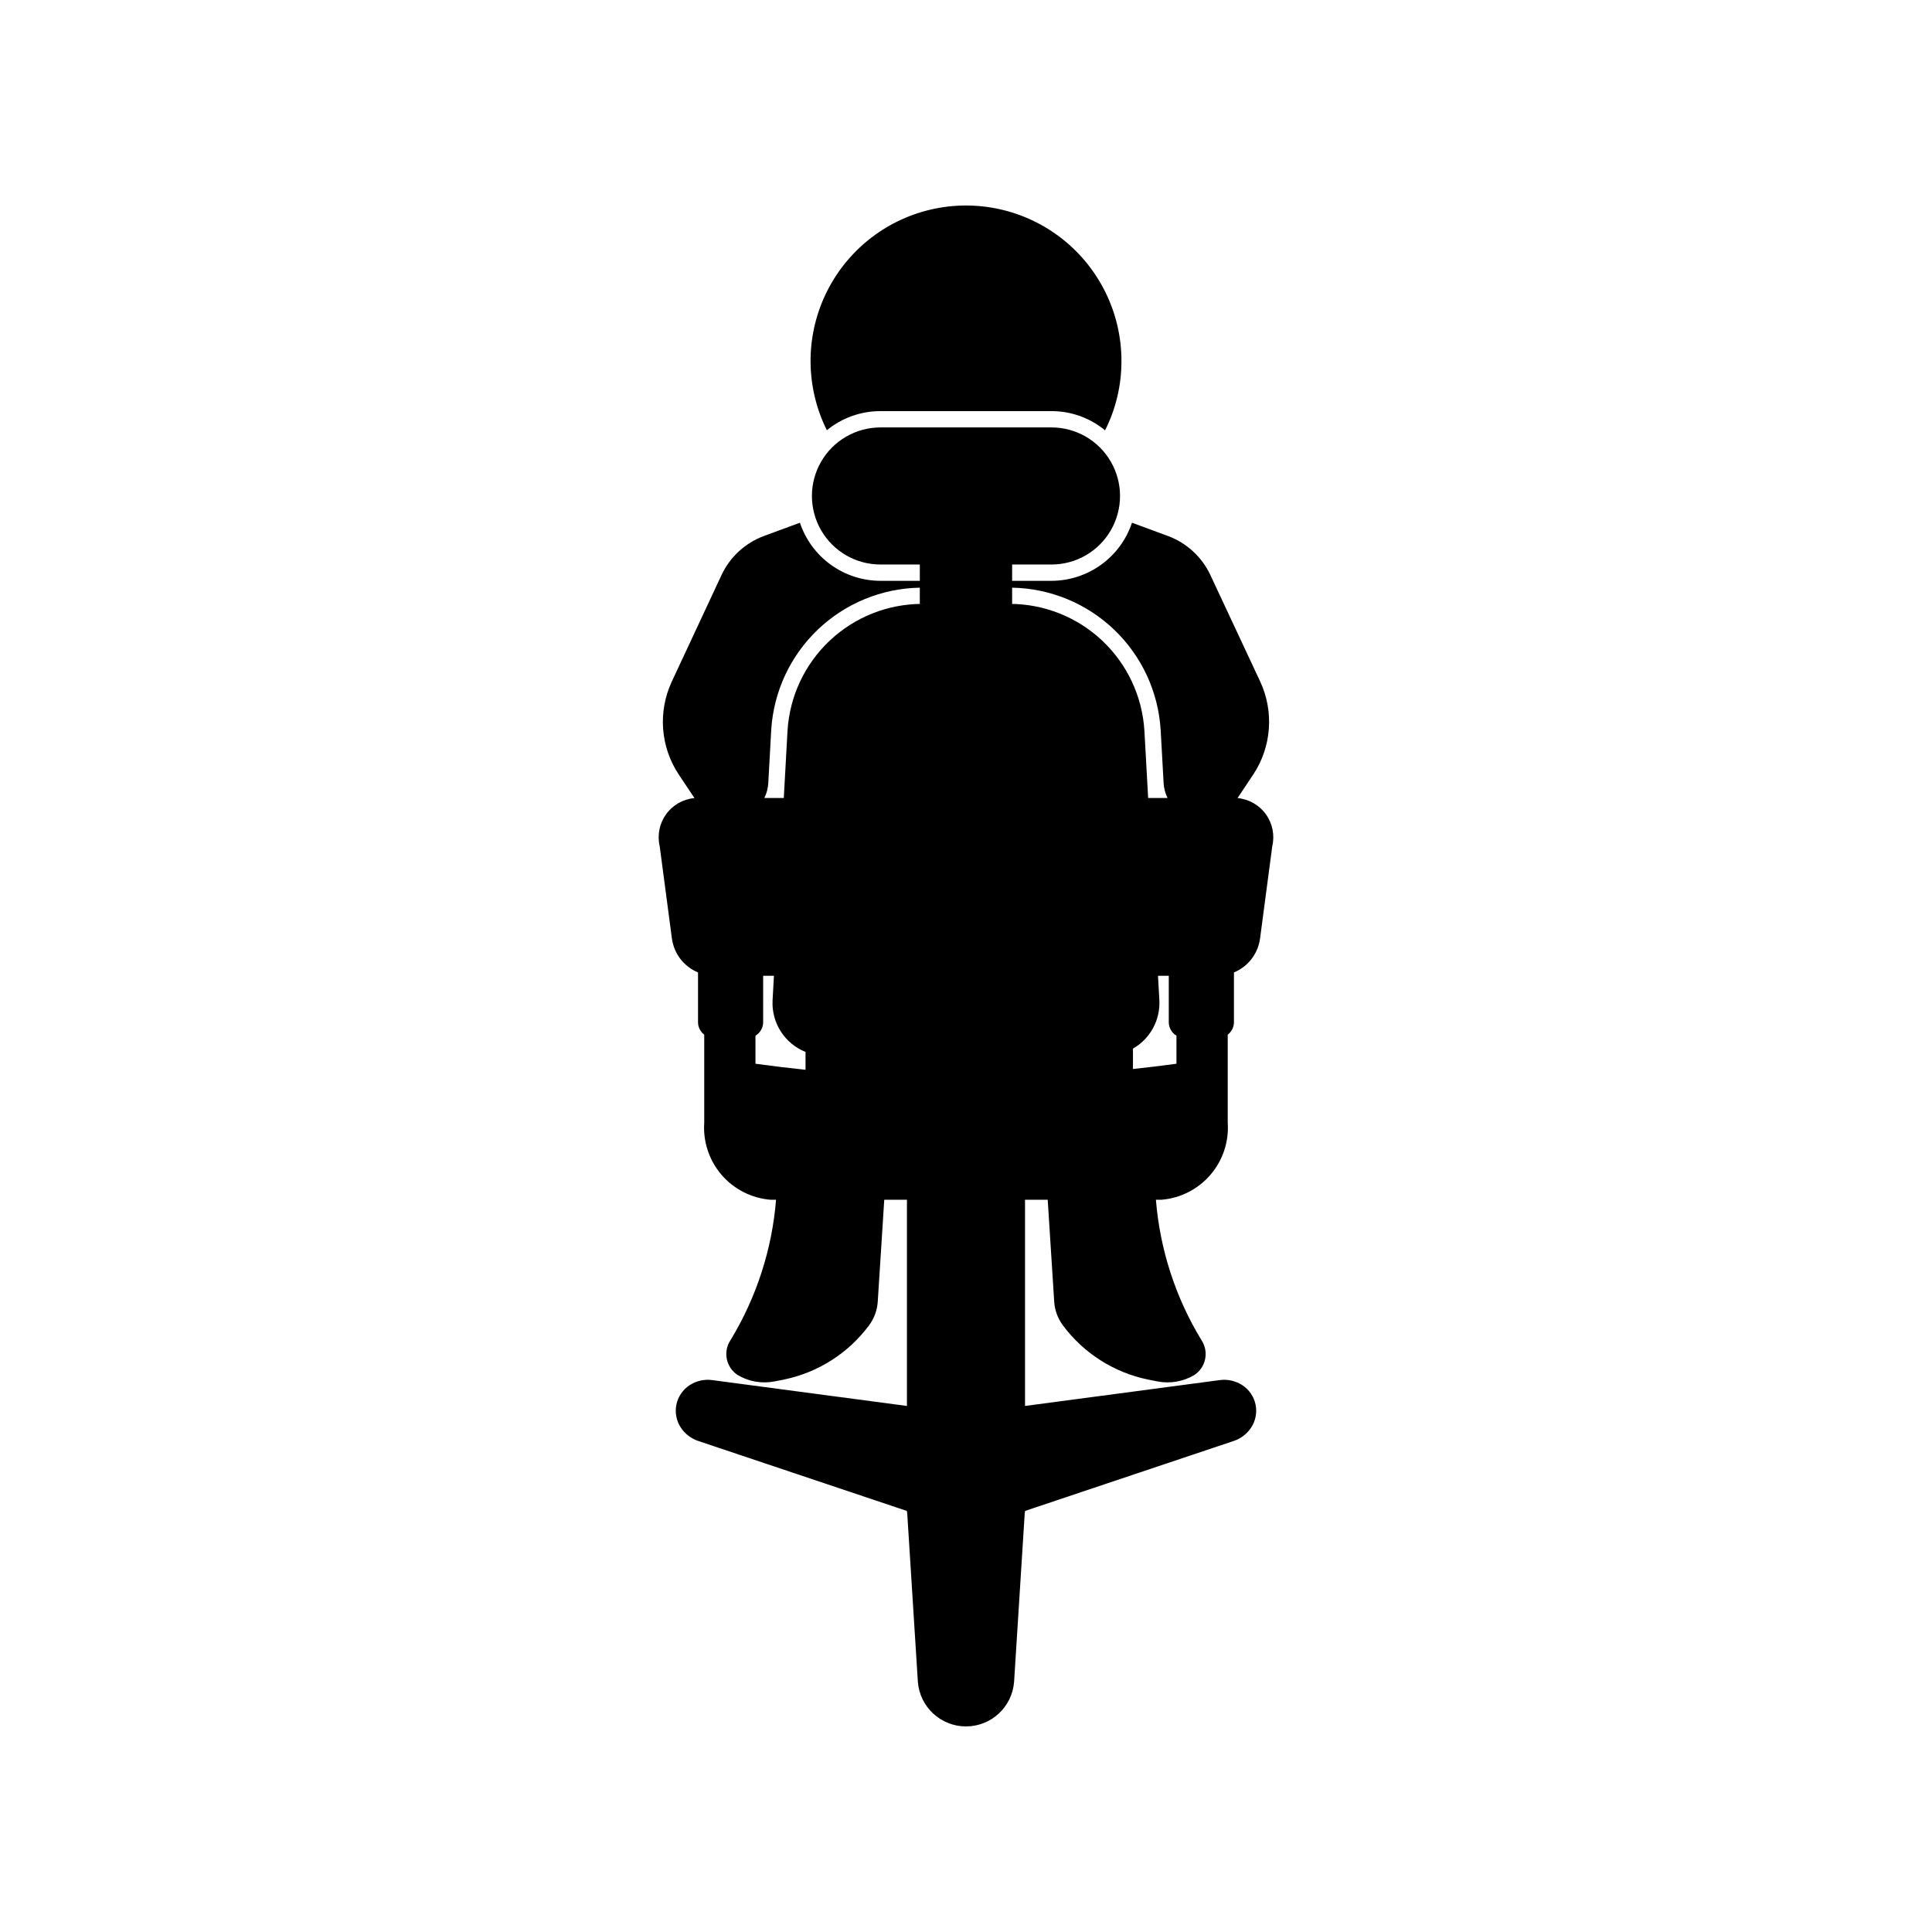
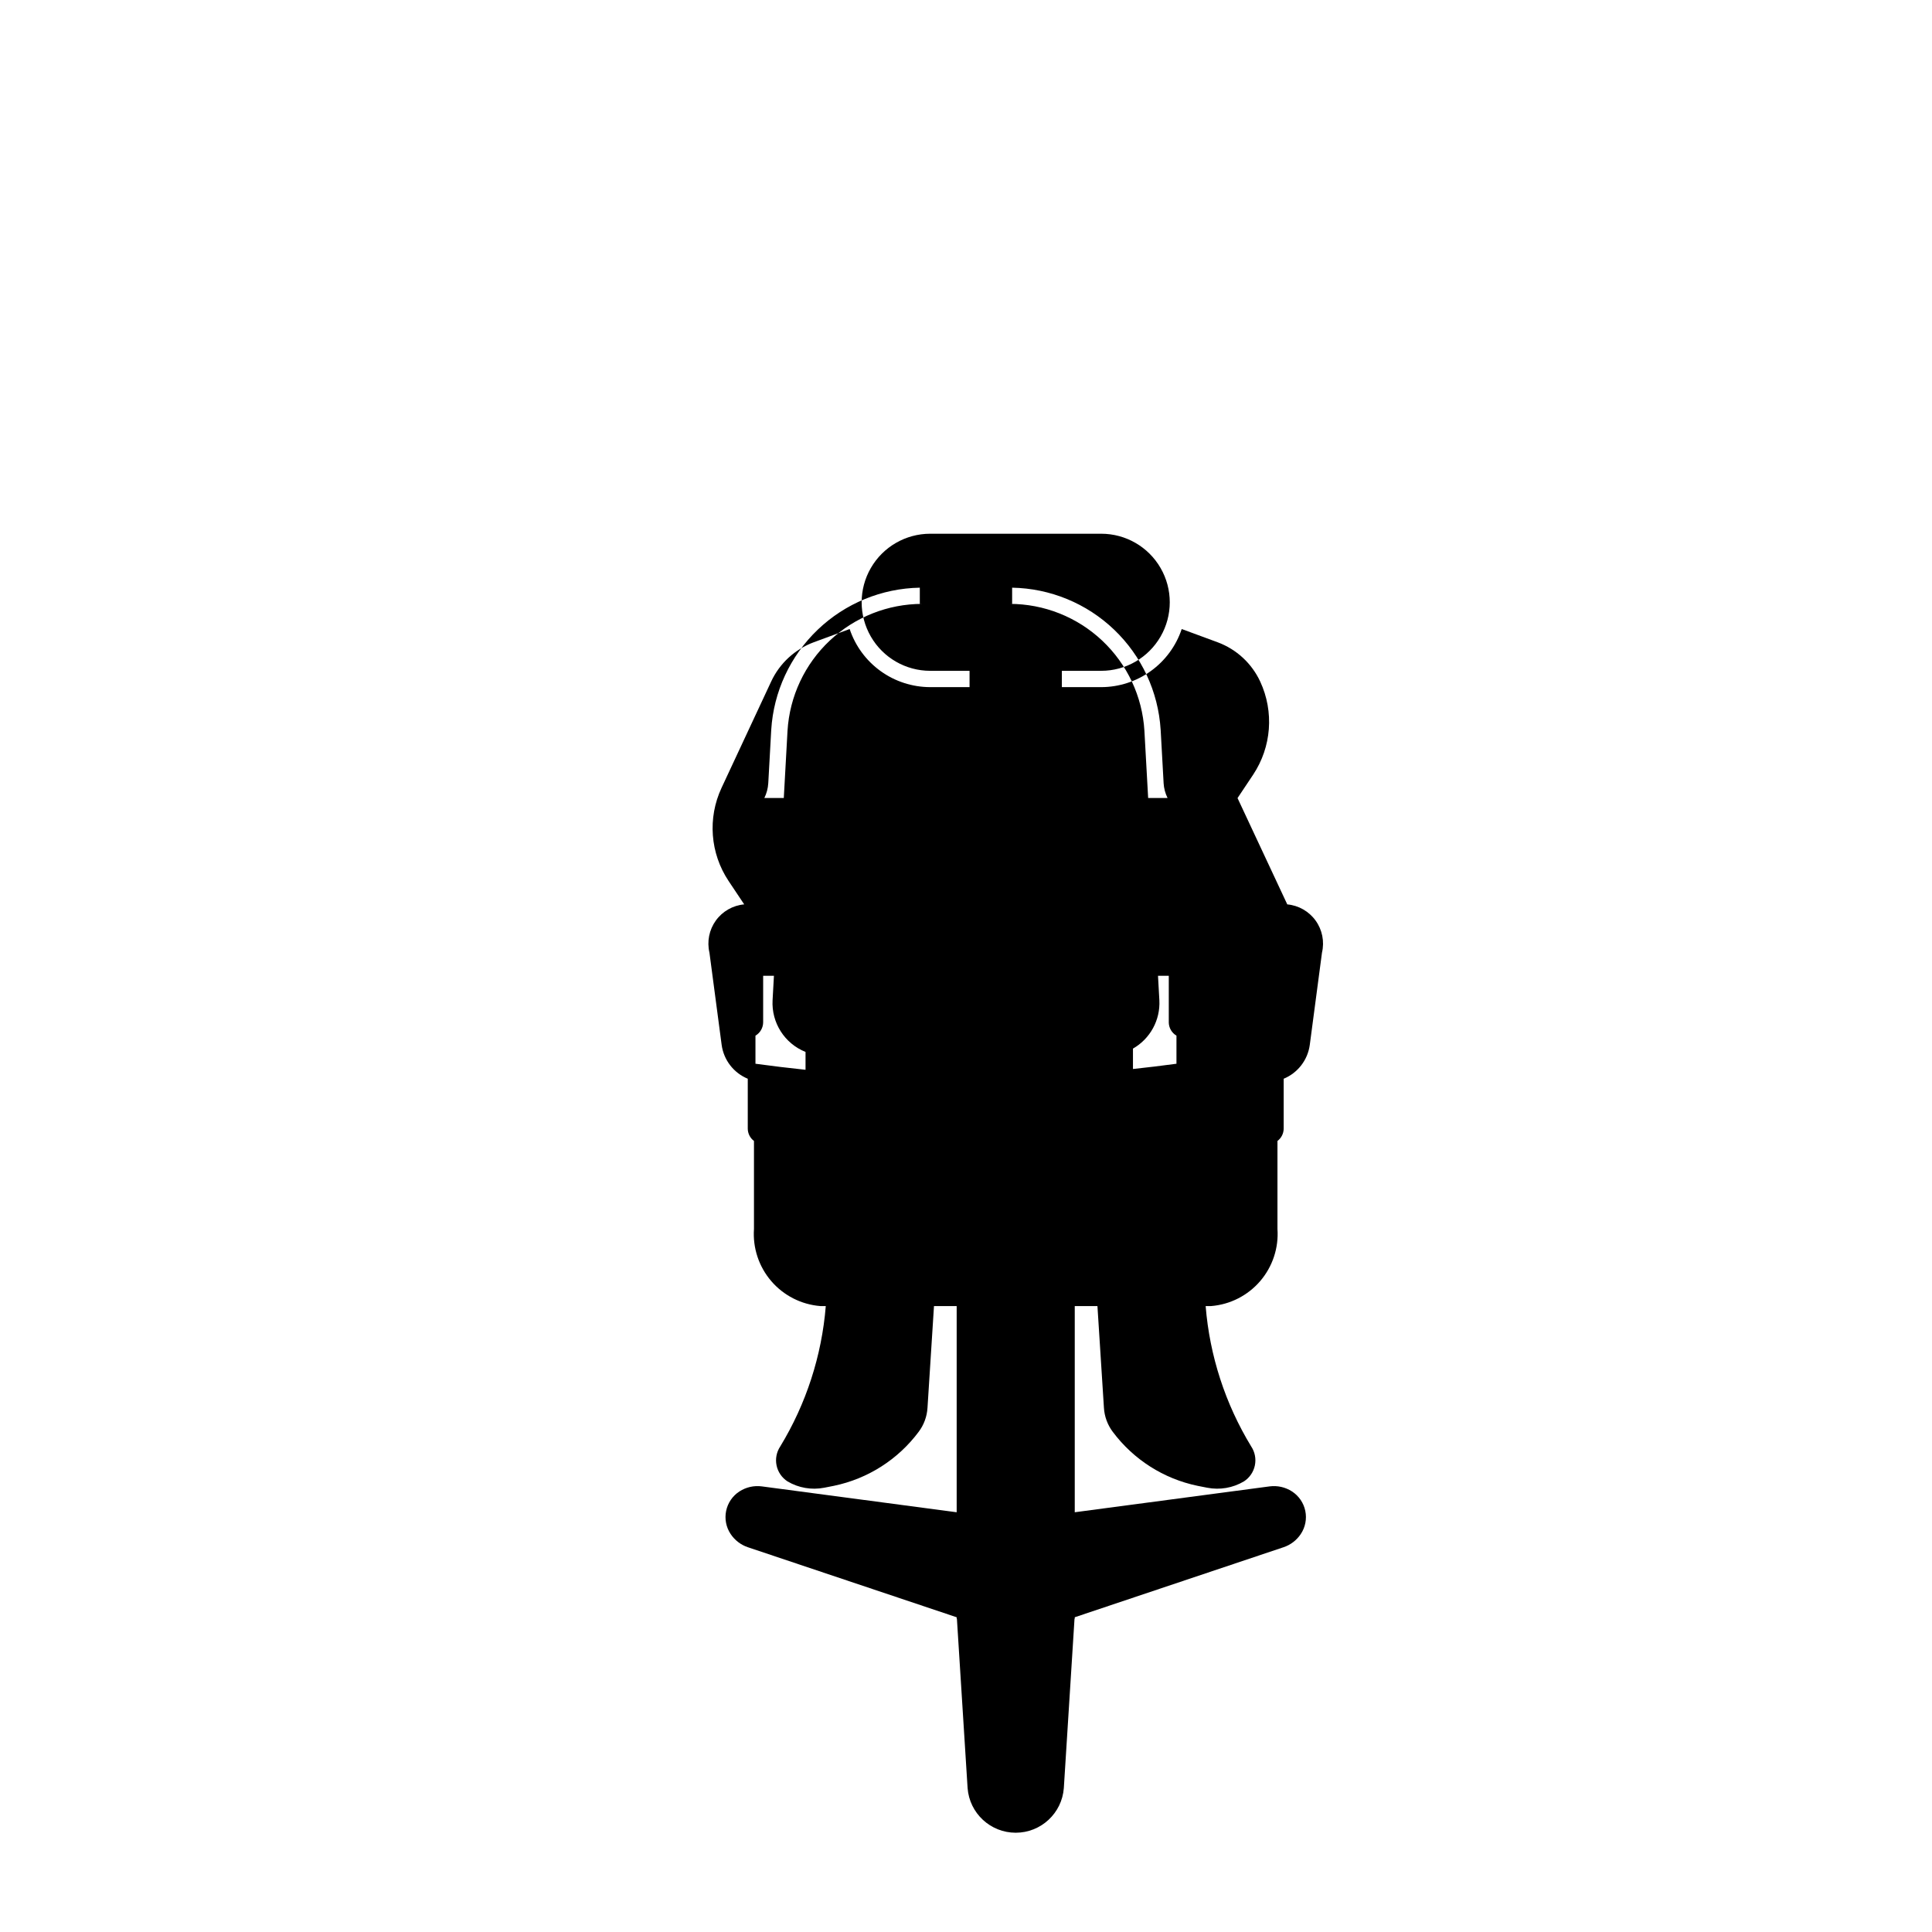
<svg xmlns="http://www.w3.org/2000/svg" fill="#000000" width="800px" height="800px" version="1.1" viewBox="144 144 512 512">
  <g>
-     <path d="m377.34 252.95h45.324c5.176-0.008 10.195 1.797 14.188 5.094 2.871-5.703 4.359-12.004 4.344-18.387 0-12.586-5.754-24.477-15.617-32.293-9.863-7.812-22.758-10.688-35.008-7.809-12.25 2.883-22.512 11.203-27.859 22.594-5.348 11.391-5.195 24.602 0.414 35.867 4.008-3.285 9.031-5.074 14.215-5.066z" />
-     <path d="m471.96 355.5 4.141-6.207c4.871-7.336 5.578-16.676 1.871-24.664l-13.18-28.172c-2.238-4.824-6.293-8.57-11.281-10.418l-9.523-3.512c-1.496 4.477-4.359 8.371-8.184 11.133-3.828 2.762-8.422 4.254-13.141 4.266h-10.438v-4.32h10.43v-0.004c6.492 0 12.488-3.461 15.73-9.082 3.246-5.621 3.246-12.543 0-18.164-3.242-5.621-9.238-9.082-15.73-9.082h-45.324c-6.488 0-12.488 3.461-15.73 9.082-3.246 5.621-3.246 12.543 0 18.164 3.242 5.621 9.242 9.082 15.73 9.082h10.43v4.32l-10.422 0.004c-4.723-0.008-9.328-1.496-13.156-4.258-3.832-2.762-6.699-6.66-8.195-11.141l-9.527 3.512c-4.988 1.848-9.043 5.594-11.281 10.418l-13.148 28.172c-3.723 7.984-3.016 17.332 1.867 24.664l4.141 6.203h0.004c-3.012 0.273-5.758 1.84-7.523 4.289-1.766 2.453-2.383 5.551-1.691 8.496l3.234 24.441v-0.004c0.539 4.019 3.176 7.441 6.922 8.988v13.238c0.012 1.281 0.621 2.481 1.645 3.25v23.316c-0.352 5.035 1.297 10.004 4.586 13.832 3.293 3.824 7.957 6.199 12.988 6.606h1.457c-1.062 13.172-5.195 25.906-12.062 37.195-0.988 1.48-1.344 3.297-0.98 5.039 0.363 1.742 1.41 3.269 2.906 4.234 2.922 1.73 6.379 2.324 9.715 1.676l2.578-0.508c8.977-1.867 16.961-6.953 22.449-14.293 1.398-1.852 2.215-4.074 2.352-6.391l1.719-26.953h6.012v54.645l-51.637-6.856c-2.078-0.273-4.184 0.203-5.941 1.344-1.816 1.18-3.082 3.035-3.519 5.156-0.438 2.117-0.004 4.324 1.195 6.125 1.094 1.645 2.707 2.879 4.578 3.504l55.324 18.555v0.383h0.062l2.832 44.879v-0.004c0.496 6.676 6.059 11.84 12.754 11.84 6.691 0 12.254-5.164 12.75-11.84l2.832-44.879h0.062v-0.383l55.324-18.555v0.004c1.871-0.625 3.484-1.859 4.578-3.504 1.203-1.801 1.633-4.008 1.195-6.125-0.438-2.121-1.703-3.977-3.519-5.156-1.758-1.141-3.863-1.617-5.941-1.344l-51.637 6.856v-54.645h6.012l1.719 26.953c0.137 2.316 0.953 4.539 2.352 6.391 5.492 7.34 13.473 12.426 22.449 14.293l2.578 0.508c3.336 0.648 6.793 0.055 9.719-1.676 1.496-0.965 2.539-2.492 2.902-4.234s0.012-3.559-0.977-5.039c-6.871-11.289-11.004-24.023-12.066-37.195h1.457c5.031-0.406 9.695-2.781 12.988-6.606 3.289-3.828 4.938-8.797 4.586-13.828v-23.32c1.023-0.77 1.633-1.969 1.648-3.25v-13.238c3.742-1.547 6.379-4.969 6.918-8.984l3.234-24.441c0.691-2.941 0.078-6.039-1.688-8.488-1.766-2.453-4.504-4.019-7.512-4.293zm-20.375-18.121 0.785 14.145h-0.004c0.082 1.375 0.434 2.719 1.047 3.949h-5.141l-0.992-17.828c-0.555-9.098-4.562-17.641-11.199-23.887-6.641-6.246-15.41-9.723-24.523-9.723h0.668v-4.293c10.086 0.18 19.738 4.152 27.031 11.129 7.293 6.973 11.695 16.438 12.324 26.508zm-103.2 0.027c0.625-10.078 5.023-19.551 12.32-26.531 7.297-6.981 16.957-10.957 27.055-11.133v4.293h0.668c-9.117 0-17.887 3.477-24.527 9.723-6.637 6.246-10.645 14.789-11.199 23.887l-0.988 17.832-5.152-0.004c0.605-1.227 0.961-2.562 1.039-3.93zm-4.18 88.496v-7.441c1.246-0.734 2.019-2.066 2.039-3.516v-12.348h2.856l-0.359 6.477c-0.324 5.965 3.188 11.477 8.734 13.699v4.731c-4.426-0.465-8.852-1-13.27-1.602zm111.57 0c-3.84 0.531-7.684 0.973-11.527 1.395v-5.406c4.566-2.609 7.273-7.566 6.996-12.816l-0.359-6.477h2.856v12.352l-0.004-0.004c0.02 1.449 0.793 2.781 2.039 3.516z" />
+     <path d="m471.96 355.5 4.141-6.207c4.871-7.336 5.578-16.676 1.871-24.664c-2.238-4.824-6.293-8.57-11.281-10.418l-9.523-3.512c-1.496 4.477-4.359 8.371-8.184 11.133-3.828 2.762-8.422 4.254-13.141 4.266h-10.438v-4.32h10.43v-0.004c6.492 0 12.488-3.461 15.73-9.082 3.246-5.621 3.246-12.543 0-18.164-3.242-5.621-9.238-9.082-15.73-9.082h-45.324c-6.488 0-12.488 3.461-15.73 9.082-3.246 5.621-3.246 12.543 0 18.164 3.242 5.621 9.242 9.082 15.73 9.082h10.43v4.32l-10.422 0.004c-4.723-0.008-9.328-1.496-13.156-4.258-3.832-2.762-6.699-6.66-8.195-11.141l-9.527 3.512c-4.988 1.848-9.043 5.594-11.281 10.418l-13.148 28.172c-3.723 7.984-3.016 17.332 1.867 24.664l4.141 6.203h0.004c-3.012 0.273-5.758 1.84-7.523 4.289-1.766 2.453-2.383 5.551-1.691 8.496l3.234 24.441v-0.004c0.539 4.019 3.176 7.441 6.922 8.988v13.238c0.012 1.281 0.621 2.481 1.645 3.25v23.316c-0.352 5.035 1.297 10.004 4.586 13.832 3.293 3.824 7.957 6.199 12.988 6.606h1.457c-1.062 13.172-5.195 25.906-12.062 37.195-0.988 1.48-1.344 3.297-0.98 5.039 0.363 1.742 1.41 3.269 2.906 4.234 2.922 1.73 6.379 2.324 9.715 1.676l2.578-0.508c8.977-1.867 16.961-6.953 22.449-14.293 1.398-1.852 2.215-4.074 2.352-6.391l1.719-26.953h6.012v54.645l-51.637-6.856c-2.078-0.273-4.184 0.203-5.941 1.344-1.816 1.18-3.082 3.035-3.519 5.156-0.438 2.117-0.004 4.324 1.195 6.125 1.094 1.645 2.707 2.879 4.578 3.504l55.324 18.555v0.383h0.062l2.832 44.879v-0.004c0.496 6.676 6.059 11.84 12.754 11.84 6.691 0 12.254-5.164 12.75-11.84l2.832-44.879h0.062v-0.383l55.324-18.555v0.004c1.871-0.625 3.484-1.859 4.578-3.504 1.203-1.801 1.633-4.008 1.195-6.125-0.438-2.121-1.703-3.977-3.519-5.156-1.758-1.141-3.863-1.617-5.941-1.344l-51.637 6.856v-54.645h6.012l1.719 26.953c0.137 2.316 0.953 4.539 2.352 6.391 5.492 7.34 13.473 12.426 22.449 14.293l2.578 0.508c3.336 0.648 6.793 0.055 9.719-1.676 1.496-0.965 2.539-2.492 2.902-4.234s0.012-3.559-0.977-5.039c-6.871-11.289-11.004-24.023-12.066-37.195h1.457c5.031-0.406 9.695-2.781 12.988-6.606 3.289-3.828 4.938-8.797 4.586-13.828v-23.32c1.023-0.77 1.633-1.969 1.648-3.25v-13.238c3.742-1.547 6.379-4.969 6.918-8.984l3.234-24.441c0.691-2.941 0.078-6.039-1.688-8.488-1.766-2.453-4.504-4.019-7.512-4.293zm-20.375-18.121 0.785 14.145h-0.004c0.082 1.375 0.434 2.719 1.047 3.949h-5.141l-0.992-17.828c-0.555-9.098-4.562-17.641-11.199-23.887-6.641-6.246-15.41-9.723-24.523-9.723h0.668v-4.293c10.086 0.18 19.738 4.152 27.031 11.129 7.293 6.973 11.695 16.438 12.324 26.508zm-103.2 0.027c0.625-10.078 5.023-19.551 12.32-26.531 7.297-6.981 16.957-10.957 27.055-11.133v4.293h0.668c-9.117 0-17.887 3.477-24.527 9.723-6.637 6.246-10.645 14.789-11.199 23.887l-0.988 17.832-5.152-0.004c0.605-1.227 0.961-2.562 1.039-3.93zm-4.18 88.496v-7.441c1.246-0.734 2.019-2.066 2.039-3.516v-12.348h2.856l-0.359 6.477c-0.324 5.965 3.188 11.477 8.734 13.699v4.731c-4.426-0.465-8.852-1-13.27-1.602zm111.57 0c-3.84 0.531-7.684 0.973-11.527 1.395v-5.406c4.566-2.609 7.273-7.566 6.996-12.816l-0.359-6.477h2.856v12.352l-0.004-0.004c0.02 1.449 0.793 2.781 2.039 3.516z" />
  </g>
</svg>